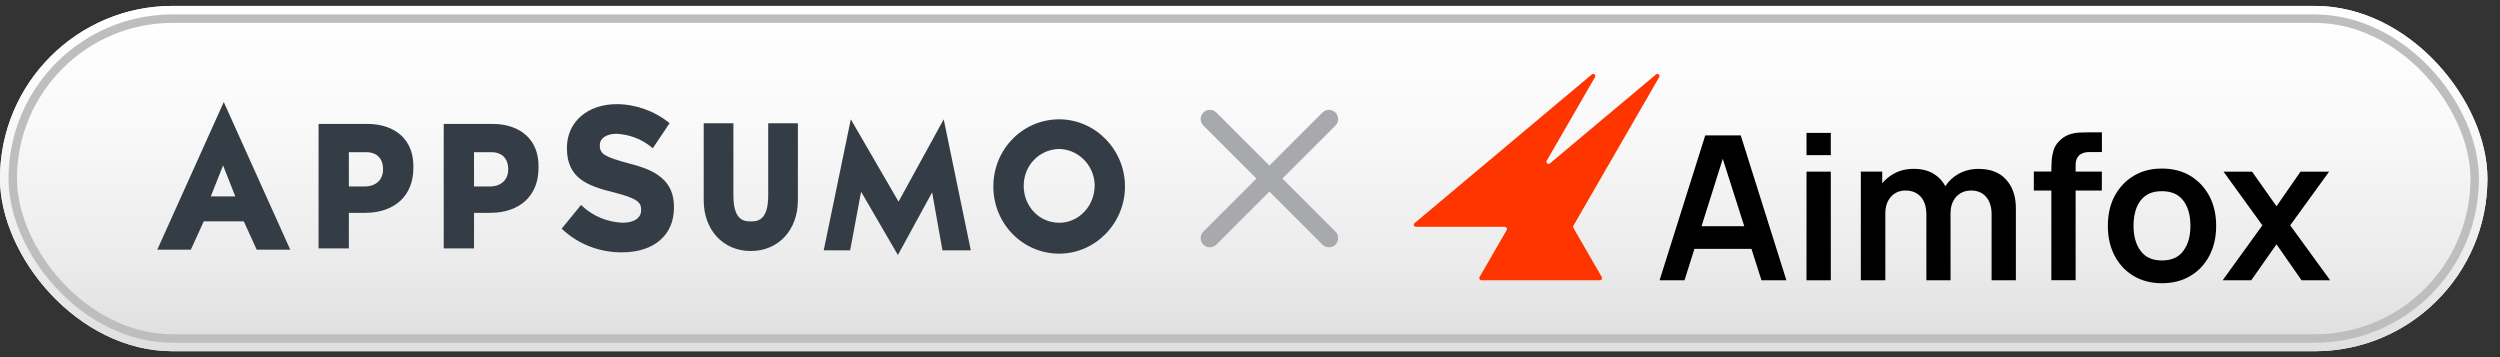
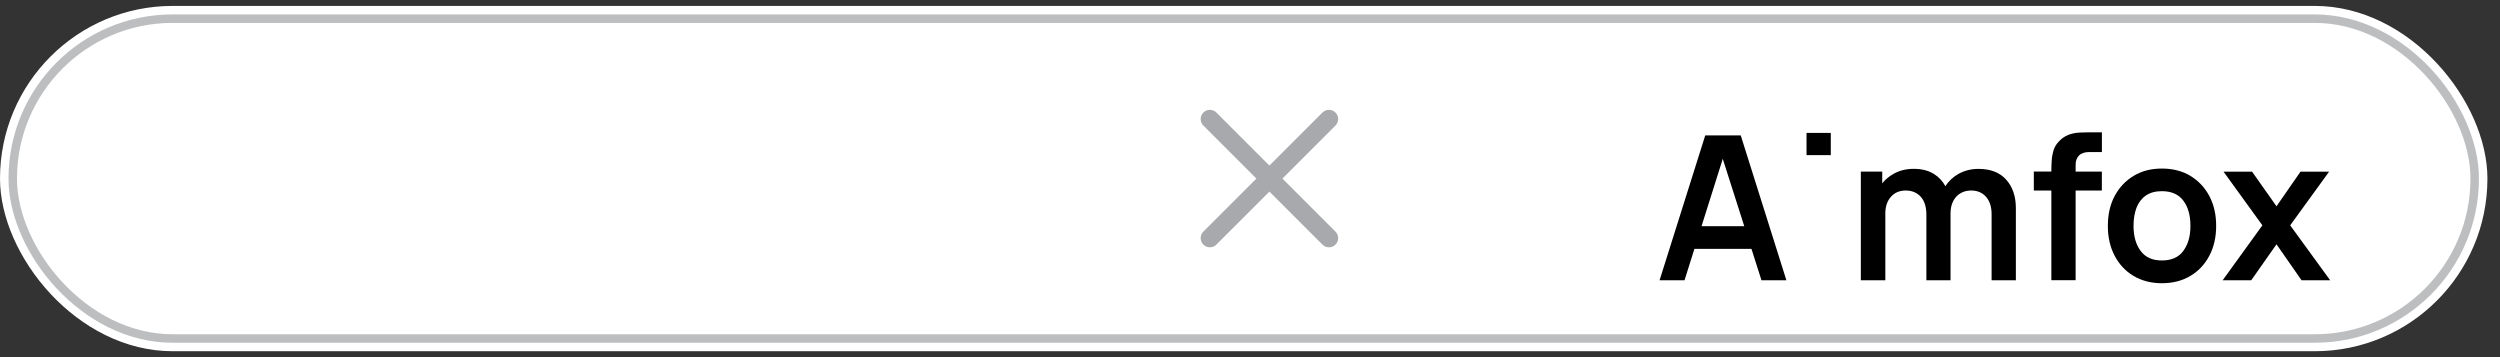
<svg xmlns="http://www.w3.org/2000/svg" width="168" height="24" viewBox="0 0 168 24" fill="none">
  <rect x="0" y="0" width="168" height="24" fill="#333333" stroke="none" />
  <rect y="0.398" width="167.155" height="23.204" rx="11.602" fill="white" />
-   <rect y="0.398" width="167.155" height="23.204" rx="11.602" fill="url(#paint0_linear_6088_4333)" />
-   <rect x="0.856" y="1.254" width="165.444" height="21.493" rx="10.746" fill="url(#paint1_linear_6088_4333)" />
  <rect x="0.856" y="1.254" width="165.444" height="21.493" rx="10.746" stroke="#BCBEC0" stroke-width="0.57" />
-   <path d="M51.623 13.151C51.623 14.877 50.841 14.877 50.454 14.877C50.066 14.877 49.285 14.877 49.285 13.151V8.284H47.289V13.459C47.289 15.45 48.589 16.868 50.454 16.868C52.319 16.868 53.618 15.45 53.618 13.459V8.284H51.623V13.151ZM71.176 8.018C68.748 8.018 66.753 10.009 66.753 12.532C66.753 15.055 68.748 17.046 71.176 17.046C73.603 17.046 75.599 15.01 75.599 12.532C75.599 10.054 73.603 8.018 71.176 8.018ZM71.176 14.968C69.832 14.968 68.793 13.862 68.793 12.49C68.793 11.118 69.832 10.058 71.135 10.012C72.434 10.012 73.517 11.073 73.562 12.402V12.448C73.562 13.865 72.479 14.971 71.179 14.971L71.176 14.968ZM15.034 6.866L10.57 16.777H12.826L13.694 14.873H16.382L17.249 16.777H19.505L15.041 6.866H15.034ZM14.167 13.197L14.99 11.118L15.812 13.197H14.163H14.167ZM24.658 8.329H21.408V16.693H23.444V14.303H24.528C26.523 14.303 27.778 13.151 27.778 11.293V11.248C27.823 9.435 26.609 8.326 24.658 8.326V8.329ZM25.741 11.381C25.741 12.088 25.265 12.532 24.483 12.532H23.444V10.229H24.483C25.306 10.184 25.741 10.628 25.741 11.381ZM33.068 8.329H29.818V16.693H31.854V14.303H32.938C34.933 14.303 36.188 13.151 36.188 11.293V11.248C36.233 9.435 35.019 8.326 33.068 8.326V8.329ZM34.151 11.381C34.151 12.088 33.675 12.532 32.893 12.532H31.854V10.229H32.893C33.716 10.184 34.151 10.628 34.151 11.381ZM42.26 10.982C40.655 10.541 40.309 10.362 40.309 9.788V9.743C40.309 9.302 40.741 8.99 41.437 8.99C42.304 9.036 43.127 9.344 43.82 9.921L43.864 9.967L44.992 8.284L44.948 8.238C43.95 7.44 42.692 6.999 41.437 6.999C39.486 6.999 38.098 8.193 38.098 9.921V9.967C38.098 11.958 39.442 12.49 41.262 12.931C42.822 13.33 43.083 13.596 43.083 14.082V14.128C43.083 14.66 42.606 14.968 41.824 14.968C40.827 14.922 39.829 14.527 39.092 13.816L39.047 13.771L37.748 15.363L37.792 15.409C38.876 16.427 40.306 16.959 41.78 16.959C43.947 16.959 45.291 15.807 45.291 13.949V13.904C45.291 12.133 44.077 11.426 42.256 10.982H42.26ZM60.338 17.134L57.866 12.885L57.129 16.822H55.353L57.174 8.018L60.383 13.55L63.417 8.018L65.238 16.822H63.331L62.639 12.927L60.342 17.13L60.338 17.134Z" fill="#343D45" />
  <path d="M89.306 8L81.303 16" stroke="#A7A9AC" stroke-width="1.236" stroke-linecap="round" stroke-linejoin="round" />
  <path d="M81.303 8L89.306 16" stroke="#A7A9AC" stroke-width="1.236" stroke-linecap="round" stroke-linejoin="round" />
  <path d="M114.592 9.1L111.523 18.835H113.199L113.864 16.726H117.699L118.371 18.835H120.046L116.978 9.1H114.592ZM114.343 15.202L115.77 10.674L117.215 15.202H114.347H114.343Z" fill="black" />
  <path d="M123.029 8.931H121.398V10.425H123.029V8.931Z" fill="black" />
-   <path d="M123.029 11.534H121.398V18.835H123.029V11.534Z" fill="black" />
  <path d="M132.956 11.349C132.469 11.349 132.027 11.459 131.631 11.674C131.257 11.878 130.959 12.157 130.729 12.511C130.547 12.176 130.295 11.9 129.97 11.697C129.6 11.463 129.147 11.346 128.6 11.346C128.101 11.346 127.656 11.455 127.26 11.674C126.954 11.844 126.694 12.059 126.486 12.319V11.53H125.048V18.832H126.694V14.338C126.694 13.881 126.818 13.511 127.067 13.228C127.316 12.945 127.649 12.802 128.064 12.802C128.479 12.802 128.83 12.945 129.079 13.228C129.328 13.511 129.453 13.908 129.453 14.421V18.835H131.076V14.338C131.076 14.017 131.136 13.742 131.257 13.511C131.378 13.277 131.544 13.104 131.751 12.983C131.959 12.862 132.193 12.802 132.454 12.802C132.876 12.802 133.212 12.942 133.461 13.225C133.71 13.508 133.835 13.896 133.835 14.398V18.832H135.466V13.987C135.466 13.198 135.251 12.561 134.82 12.078C134.39 11.591 133.763 11.349 132.952 11.349H132.956Z" fill="black" />
  <path d="M139.716 8.912C139.482 8.923 139.244 8.972 139.002 9.059C138.761 9.15 138.538 9.304 138.33 9.534C138.164 9.716 138.047 9.915 137.987 10.138C137.923 10.357 137.885 10.58 137.874 10.802C137.862 11.025 137.851 11.229 137.851 11.414V11.527H136.673V12.806H137.851V18.828H139.482V12.806H141.244V11.53H139.482V11.063C139.482 10.81 139.557 10.606 139.708 10.451C139.859 10.297 140.089 10.217 140.403 10.217H141.248V8.893H140.335C140.157 8.893 139.953 8.897 139.719 8.908L139.716 8.912Z" fill="black" />
  <path d="M147.201 11.821C146.654 11.493 146.016 11.327 145.28 11.327C144.544 11.327 143.932 11.489 143.389 11.813C142.841 12.138 142.418 12.591 142.109 13.164C141.799 13.738 141.648 14.413 141.648 15.179C141.648 15.945 141.799 16.598 142.098 17.175C142.4 17.753 142.819 18.209 143.366 18.537C143.913 18.866 144.551 19.032 145.28 19.032C146.008 19.032 146.65 18.869 147.193 18.541C147.741 18.217 148.163 17.764 148.469 17.183C148.775 16.605 148.926 15.934 148.926 15.179C148.926 14.425 148.775 13.76 148.473 13.183C148.167 12.606 147.744 12.153 147.197 11.821H147.201ZM146.725 16.855C146.408 17.288 145.929 17.503 145.28 17.503C144.63 17.503 144.177 17.292 143.857 16.869C143.536 16.447 143.373 15.881 143.373 15.175C143.373 14.715 143.441 14.311 143.573 13.96C143.709 13.61 143.917 13.338 144.2 13.142C144.483 12.945 144.842 12.847 145.28 12.847C145.921 12.847 146.401 13.059 146.718 13.481C147.039 13.904 147.197 14.47 147.197 15.175C147.197 15.885 147.039 16.421 146.725 16.851V16.855Z" fill="black" />
  <path d="M153.901 15.142L156.517 11.534H154.595L152.98 13.862L151.338 11.534H149.42L152.032 15.142L149.364 18.832H151.285L152.98 16.417L154.663 18.832H156.585L153.901 15.142Z" fill="black" />
-   <path d="M105.733 15.315L107.64 18.617C107.696 18.711 107.624 18.832 107.515 18.832H99.551C99.441 18.832 99.37 18.711 99.426 18.617L101.249 15.458C101.306 15.364 101.234 15.243 101.125 15.243H95.153C95.021 15.243 94.957 15.077 95.063 14.991L106.968 5.003C107.092 4.901 107.266 5.044 107.183 5.184L103.94 10.799C103.861 10.938 104.035 11.085 104.156 10.98L111.282 5.003C111.407 4.901 111.58 5.044 111.497 5.184L105.73 15.172C105.707 15.217 105.707 15.274 105.73 15.319L105.733 15.315Z" fill="#FF3500" />
  <defs>
    <linearGradient id="paint0_linear_6088_4333" x1="83.578" y1="23.602" x2="83.578" y2="0.398" gradientUnits="userSpaceOnUse">
      <stop stop-color="#DFDFDF" />
      <stop offset="0.24" stop-color="#EBEBEB" />
      <stop offset="0.66" stop-color="#F9F9F9" />
      <stop offset="1" stop-color="white" />
    </linearGradient>
    <linearGradient id="paint1_linear_6088_4333" x1="83.577" y1="23.032" x2="83.577" y2="0.968" gradientUnits="userSpaceOnUse">
      <stop stop-color="#DFDFDF" />
      <stop offset="0.24" stop-color="#EBEBEB" />
      <stop offset="0.66" stop-color="#F9F9F9" />
      <stop offset="1" stop-color="white" />
    </linearGradient>
  </defs>
</svg>